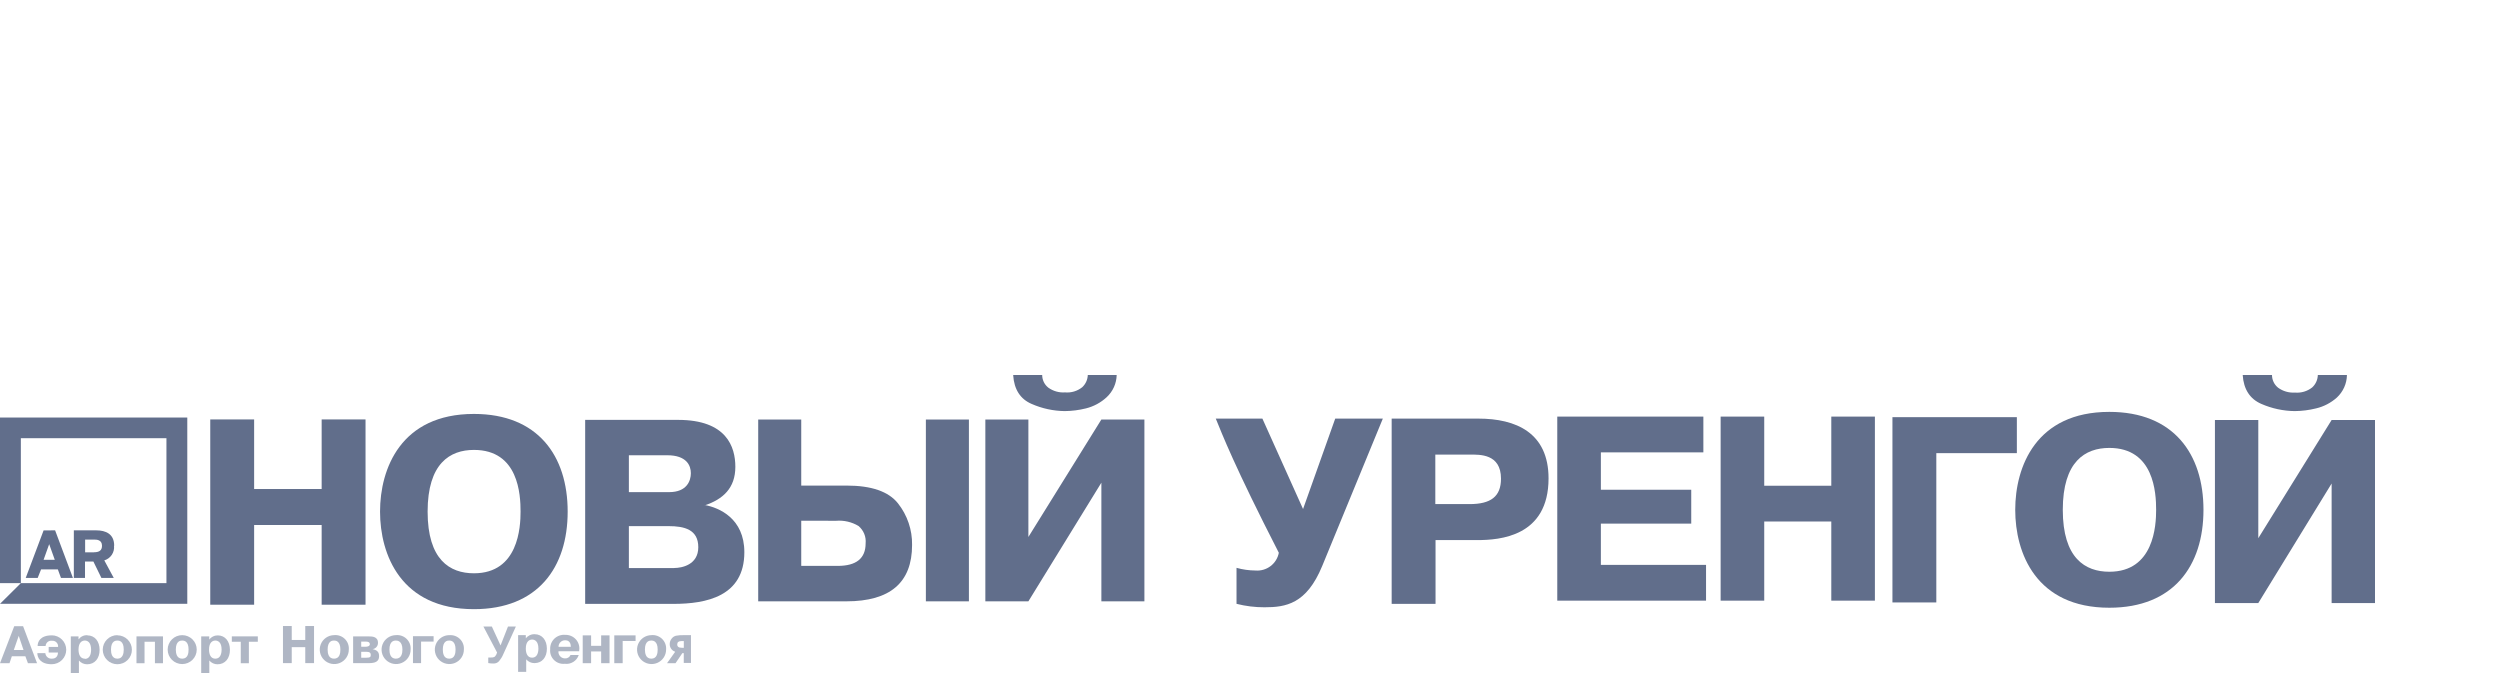
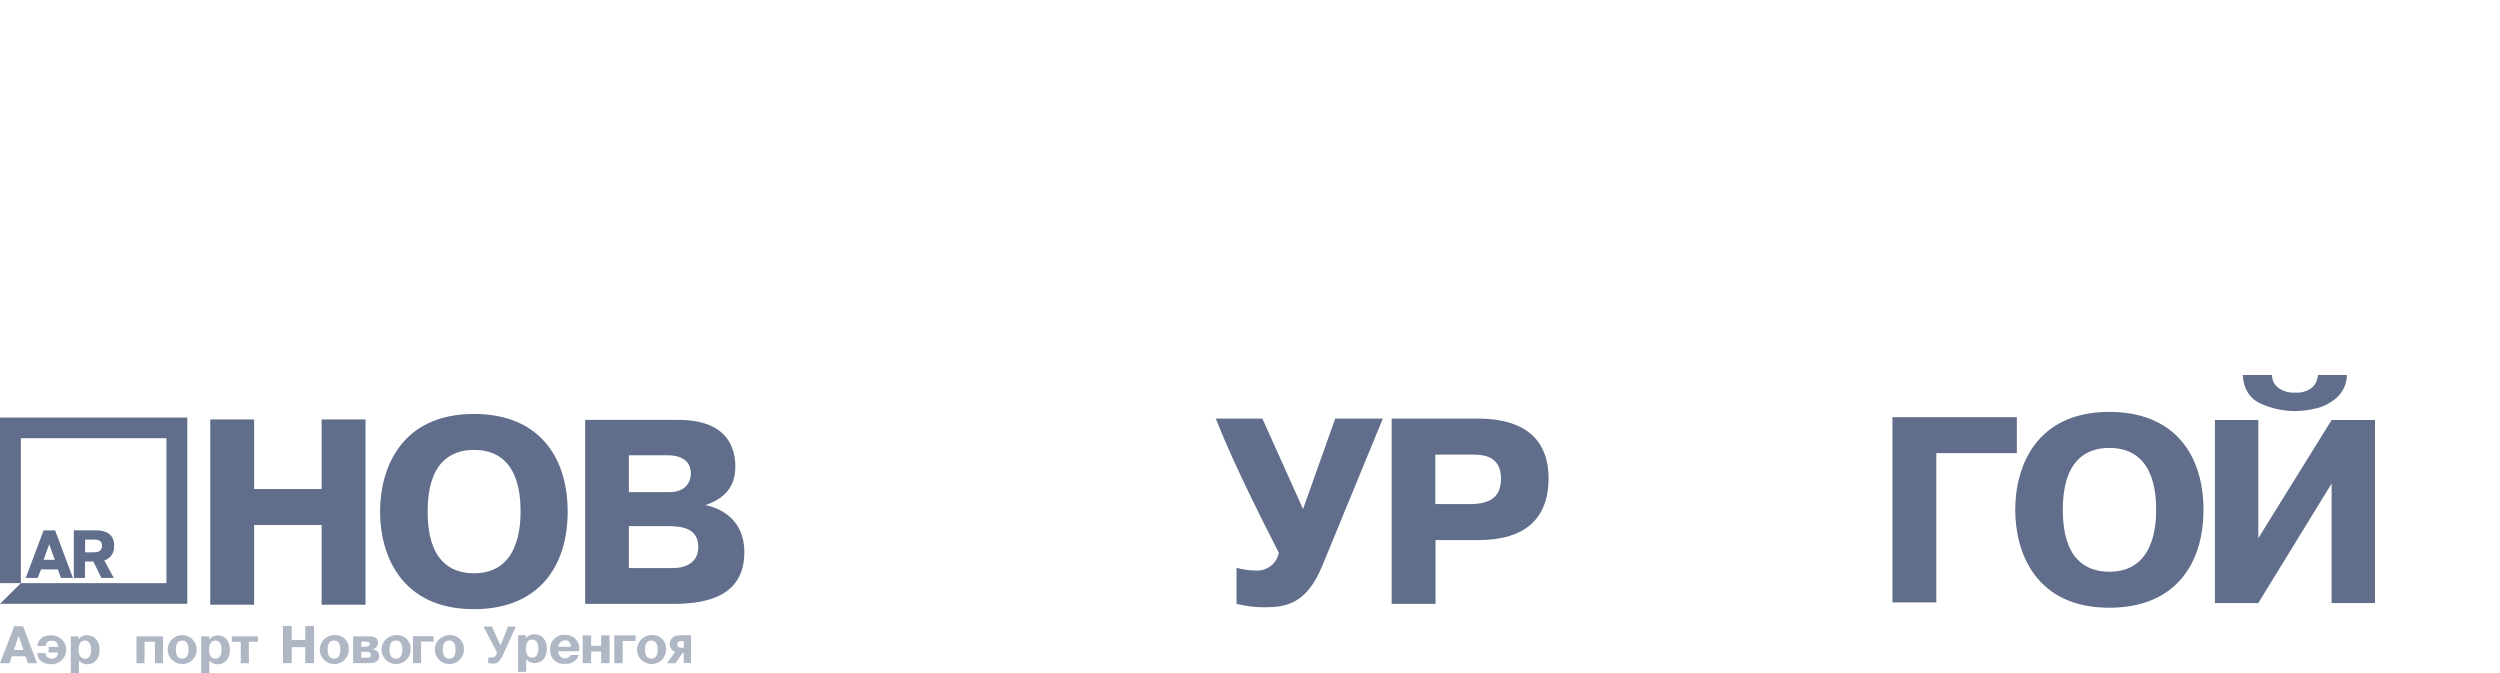
<svg xmlns="http://www.w3.org/2000/svg" width="260" height="70" viewBox="0 0 260 70" fill="none">
-   <rect width="260" height="70" fill="white" />
  <g clip-path="url(#clip0_1022_2522)">
-     <path d="M83.329 43.628V50.5H88.049C90.634 50.5 92.414 51.117 93.391 52.351C94.365 53.582 94.883 55.111 94.856 56.678C94.856 60.584 92.579 62.538 88.026 62.538H78.853V43.628H83.329ZM83.329 54.156V58.853H87.119C89.056 58.853 90.025 58.072 90.025 56.51C90.058 56.171 90.008 55.829 89.878 55.513C89.749 55.198 89.544 54.919 89.281 54.7C88.582 54.283 87.769 54.095 86.956 54.161L83.329 54.156ZM96.291 43.628H100.767V62.538H96.291V43.628ZM106.952 55.845L114.543 43.628H119.018V62.538H114.543V50.199L106.952 62.538H102.476V43.628H106.952V55.845ZM105.376 39H108.387C108.387 39.252 108.444 39.501 108.553 39.728C108.663 39.956 108.823 40.156 109.021 40.313C109.525 40.677 110.143 40.853 110.765 40.81C111.407 40.866 112.046 40.674 112.549 40.273C112.727 40.109 112.869 39.911 112.969 39.692C113.069 39.472 113.124 39.235 113.13 38.994H116.135C116.126 39.431 116.029 39.861 115.849 40.26C115.669 40.658 115.411 41.017 115.089 41.314C114.484 41.873 113.746 42.271 112.944 42.471C112.222 42.652 111.48 42.747 110.736 42.754C109.548 42.739 108.375 42.486 107.289 42.008C106.126 41.511 105.469 40.516 105.371 39.023L105.376 39Z" fill="#616E8B" />
    <path fill-rule="evenodd" clip-rule="evenodd" d="M196.814 62.654H201.377V47.127H209.753V43.385H196.814V62.654Z" fill="#616E8B" />
    <path fill-rule="evenodd" clip-rule="evenodd" d="M33.452 50.858H26.43V43.621H21.867V62.89H26.43V54.6H33.452V62.89H38.015V43.621H33.452V50.858Z" fill="#616E8B" />
    <path fill-rule="evenodd" clip-rule="evenodd" d="M219.372 59.461C216.856 59.461 214.53 58.055 214.53 53.023C214.53 47.99 216.856 46.584 219.372 46.584C224.022 46.584 224.238 51.264 224.238 53.023C224.238 54.648 224.017 59.461 219.372 59.461ZM219.372 42.836C211.74 42.836 209.584 48.534 209.584 53.023C209.584 57.512 211.74 63.204 219.372 63.204C226.039 63.204 229.161 58.854 229.161 53.023C229.161 47.192 226.039 42.836 219.372 42.836Z" fill="#616E8B" />
    <path fill-rule="evenodd" clip-rule="evenodd" d="M4.534 58.216L5.115 56.591L5.696 58.216H4.534ZM4.534 55.162L2.674 60.108H3.918L4.272 59.217H6.016L6.342 60.108H7.585L5.731 55.156L4.534 55.162Z" fill="#616E8B" />
    <path fill-rule="evenodd" clip-rule="evenodd" d="M9.771 57.441H8.853V56.117H9.771C10.033 56.117 10.608 56.117 10.608 56.759C10.608 57.239 10.329 57.435 9.771 57.435V57.441ZM11.875 56.753C11.875 55.532 11.004 55.156 10.004 55.156H7.679V60.102H8.841V58.401H9.713L10.544 60.102H11.829L10.847 58.28C11.168 58.183 11.445 57.978 11.63 57.699C11.815 57.419 11.895 57.085 11.858 56.753H11.875Z" fill="#616E8B" />
    <path fill-rule="evenodd" clip-rule="evenodd" d="M0 60.647H2.168V45.572H17.31V60.647H2.168L0 62.798H19.478V43.42H0V60.647Z" fill="#616E8B" />
    <path fill-rule="evenodd" clip-rule="evenodd" d="M135.521 52.947L131.289 43.535H126.441C127.087 45.109 128.36 48.446 132.998 57.488C132.894 58.041 132.587 58.536 132.137 58.876C131.687 59.217 131.126 59.38 130.563 59.333C129.898 59.328 129.237 59.235 128.598 59.055V62.798C129.548 63.039 130.524 63.16 131.504 63.157C133.719 63.157 135.875 62.827 137.509 58.864L143.815 43.535H138.863L135.515 52.947H135.521Z" fill="#616E8B" />
    <path fill-rule="evenodd" clip-rule="evenodd" d="M152.842 52.426H149.273V47.278H152.842C153.865 47.278 156.103 47.168 156.103 49.783C156.103 51.657 155.022 52.426 152.842 52.426ZM153.725 43.535H144.733V62.804H149.296V56.169H153.638C155.963 56.169 161.049 55.81 161.049 49.754C161.049 44.993 157.649 43.535 153.749 43.535H153.725Z" fill="#616E8B" />
    <path fill-rule="evenodd" clip-rule="evenodd" d="M49.291 59.622C46.779 59.622 44.472 58.222 44.472 53.207C44.472 48.191 46.797 46.791 49.291 46.791C53.941 46.791 54.138 51.454 54.138 53.207C54.138 54.826 53.917 59.622 49.291 59.622ZM49.291 43.049C41.688 43.049 39.525 48.741 39.525 53.207C39.525 57.672 41.688 63.353 49.291 63.353C55.928 63.353 59.038 59.02 59.038 53.207C59.038 47.393 55.928 43.049 49.291 43.049Z" fill="#616E8B" />
    <path fill-rule="evenodd" clip-rule="evenodd" d="M70.111 59.078H65.403V54.717H69.536C71.186 54.717 72.622 55.075 72.622 56.909C72.622 58.743 70.913 59.072 70.117 59.072L70.111 59.078ZM65.403 47.347H69.396C71.407 47.347 71.849 48.417 71.849 49.21C71.849 50.002 71.436 51.182 69.588 51.182H65.403V47.341V47.347ZM73.308 52.553C75.18 51.923 76.476 50.772 76.476 48.55C76.476 46.468 75.563 43.668 70.524 43.668H60.857V62.804H70.03C73.448 62.804 77.412 62.034 77.412 57.43C77.412 53.918 74.796 52.802 73.308 52.524V52.553Z" fill="#616E8B" />
    <path d="M234.863 55.972L242.489 43.68H247V62.717H242.489V50.286L234.863 62.717H230.353V43.68H234.863V55.972ZM233.253 39H236.287C236.287 39.254 236.344 39.506 236.455 39.735C236.565 39.965 236.727 40.166 236.927 40.325C237.431 40.69 238.048 40.868 238.67 40.828C239.318 40.886 239.964 40.694 240.472 40.29C240.651 40.124 240.794 39.925 240.894 39.703C240.994 39.482 241.048 39.243 241.054 39H244.082C244.075 39.442 243.978 39.877 243.797 40.281C243.616 40.685 243.355 41.048 243.03 41.349C242.418 41.895 241.679 42.281 240.879 42.471C240.153 42.652 239.408 42.747 238.659 42.754C237.457 42.741 236.271 42.485 235.171 42.002C234.009 41.499 233.334 40.498 233.241 38.994L233.253 39Z" fill="#616E8B" />
-     <path d="M166.49 50.933H175.889V54.456H166.49V58.748H177.429V62.468H161.956V43.326H177.15V47.046H166.49V50.933ZM183.48 54.236V62.468H178.946V43.326H183.48V50.517H190.455V43.326H194.989V62.468H190.455V54.236H183.48Z" fill="#616E8B" />
    <path opacity="0.5" fill-rule="evenodd" clip-rule="evenodd" d="M1.436 67.599L1.947 66.13L2.447 67.599H1.436ZM1.482 65.123L0 68.976H0.988L1.232 68.252H2.639L2.906 68.976H3.854L2.401 65.123H1.482Z" fill="#616E8B" />
    <path opacity="0.5" fill-rule="evenodd" clip-rule="evenodd" d="M5.371 66.078C4.173 66.078 3.912 66.761 3.912 67.183H4.743C4.747 67.102 4.768 67.023 4.805 66.951C4.841 66.878 4.893 66.814 4.956 66.763C5.019 66.712 5.092 66.674 5.17 66.653C5.249 66.632 5.331 66.627 5.412 66.639C5.497 66.632 5.584 66.643 5.665 66.673C5.745 66.703 5.818 66.751 5.878 66.812C5.938 66.874 5.984 66.948 6.012 67.029C6.04 67.11 6.049 67.196 6.039 67.281H5.063V67.86H6.033C6.01 68.502 5.51 68.502 5.377 68.502C5.212 68.51 5.051 68.454 4.928 68.346C4.804 68.238 4.727 68.087 4.714 67.923H3.883C3.883 68.409 4.202 69.08 5.377 69.08C5.777 69.08 6.162 68.922 6.445 68.64C6.729 68.358 6.888 67.975 6.888 67.576C6.888 67.177 6.729 66.795 6.445 66.513C6.162 66.231 5.777 66.072 5.377 66.072L5.371 66.078Z" fill="#616E8B" />
    <path opacity="0.5" fill-rule="evenodd" clip-rule="evenodd" d="M8.823 68.502C8.329 68.502 8.166 68.039 8.166 67.553C8.166 66.772 8.567 66.616 8.823 66.616C9.079 66.616 9.474 66.766 9.474 67.576C9.474 68.062 9.311 68.525 8.823 68.525V68.502ZM9.073 66.055C8.898 66.051 8.724 66.089 8.566 66.166C8.409 66.242 8.272 66.355 8.166 66.495V66.188H7.364V70.006H8.207V68.693C8.312 68.817 8.443 68.916 8.59 68.984C8.738 69.052 8.899 69.087 9.062 69.086C9.864 69.086 10.358 68.467 10.358 67.588C10.358 66.709 9.869 66.078 9.079 66.078L9.073 66.055Z" fill="#616E8B" />
-     <path opacity="0.5" fill-rule="evenodd" clip-rule="evenodd" d="M12.207 68.502C11.625 68.502 11.544 67.923 11.544 67.553C11.544 66.662 12.021 66.616 12.207 66.616C12.393 66.616 12.869 66.662 12.869 67.553C12.869 67.923 12.788 68.502 12.207 68.502ZM12.207 66.055C11.803 66.055 11.417 66.214 11.132 66.498C10.847 66.781 10.687 67.166 10.687 67.567C10.687 67.969 10.847 68.353 11.132 68.637C11.417 68.921 11.803 69.08 12.207 69.08C12.607 69.08 12.992 68.922 13.275 68.639C13.559 68.358 13.718 67.975 13.718 67.576C13.718 67.177 13.559 66.795 13.275 66.513C12.992 66.231 12.607 66.072 12.207 66.072V66.055Z" fill="#616E8B" />
    <path opacity="0.5" fill-rule="evenodd" clip-rule="evenodd" d="M14.194 68.976H15.031V66.743H16.113V68.976H16.95V66.182H14.194V68.976Z" fill="#616E8B" />
    <path opacity="0.5" fill-rule="evenodd" clip-rule="evenodd" d="M18.949 68.502C18.367 68.502 18.286 67.923 18.286 67.553C18.286 66.662 18.763 66.616 18.949 66.616C19.135 66.616 19.611 66.662 19.611 67.553C19.611 67.906 19.553 68.502 18.949 68.502ZM18.949 66.055C18.548 66.055 18.164 66.213 17.88 66.495C17.597 66.777 17.438 67.16 17.438 67.559C17.438 67.958 17.597 68.34 17.88 68.622C18.164 68.904 18.548 69.063 18.949 69.063C19.35 69.063 19.734 68.904 20.017 68.622C20.301 68.34 20.46 67.958 20.46 67.559C20.46 67.16 20.301 66.777 20.017 66.495C19.734 66.213 19.35 66.055 18.949 66.055Z" fill="#616E8B" />
    <path opacity="0.5" fill-rule="evenodd" clip-rule="evenodd" d="M22.396 68.502C21.902 68.502 21.739 68.039 21.739 67.553C21.739 66.772 22.141 66.616 22.396 66.616C22.652 66.616 23.047 66.772 23.047 67.553C23.047 68.039 22.885 68.502 22.396 68.502ZM22.67 66.078C22.494 66.075 22.32 66.113 22.163 66.189C22.005 66.266 21.868 66.378 21.763 66.518V66.188H20.926V70.006H21.769V68.693C21.873 68.816 22.003 68.915 22.149 68.983C22.296 69.051 22.456 69.086 22.617 69.086C23.419 69.086 23.913 68.467 23.913 67.588C23.913 66.709 23.425 66.078 22.635 66.078H22.67Z" fill="#616E8B" />
    <path opacity="0.5" fill-rule="evenodd" clip-rule="evenodd" d="M24.11 66.743H25.04V68.976H25.883V66.743H26.813V66.182H24.11V66.743Z" fill="#616E8B" />
    <path opacity="0.5" fill-rule="evenodd" clip-rule="evenodd" d="M31.748 66.557H30.341V65.106H29.429V68.964H30.341V67.304H31.748V68.964H32.66V65.106H31.748V66.557Z" fill="#616E8B" />
    <path opacity="0.5" fill-rule="evenodd" clip-rule="evenodd" d="M34.736 68.501C34.155 68.501 34.074 67.923 34.074 67.552C34.074 66.662 34.55 66.615 34.736 66.615C34.922 66.615 35.399 66.662 35.399 67.552C35.399 67.905 35.341 68.501 34.736 68.501ZM34.736 66.054C34.438 66.06 34.149 66.153 33.904 66.322C33.659 66.491 33.47 66.728 33.36 67.004C33.251 67.279 33.225 67.581 33.287 67.871C33.349 68.161 33.496 68.426 33.709 68.634C33.922 68.841 34.192 68.981 34.484 69.036C34.777 69.091 35.08 69.059 35.354 68.943C35.628 68.828 35.862 68.634 36.026 68.386C36.191 68.139 36.278 67.849 36.276 67.552C36.293 67.349 36.264 67.144 36.192 66.952C36.12 66.76 36.006 66.587 35.859 66.444C35.712 66.301 35.535 66.192 35.341 66.125C35.147 66.057 34.941 66.033 34.736 66.054Z" fill="#616E8B" />
    <path opacity="0.5" fill-rule="evenodd" clip-rule="evenodd" d="M38.09 68.403H37.566V67.784H38.078C38.479 67.784 38.56 67.923 38.56 68.114C38.56 68.305 38.514 68.403 38.09 68.403ZM37.566 66.725H38.02C38.258 66.725 38.462 66.772 38.462 67.003C38.462 67.234 38.142 67.263 38.002 67.263H37.566V66.725ZM38.729 67.512C38.89 67.495 39.039 67.418 39.147 67.297C39.254 67.177 39.313 67.02 39.31 66.859C39.322 66.188 38.659 66.188 38.398 66.188H36.724V68.964H38.398C38.979 68.964 39.426 68.82 39.426 68.247C39.426 67.807 39.223 67.616 38.758 67.512H38.729Z" fill="#616E8B" />
    <path opacity="0.5" fill-rule="evenodd" clip-rule="evenodd" d="M42.949 68.964H43.792V66.725H45.094V66.164H42.949V68.964Z" fill="#616E8B" />
    <path opacity="0.5" fill-rule="evenodd" clip-rule="evenodd" d="M41.165 68.501C40.584 68.501 40.502 67.923 40.502 67.552C40.502 66.662 40.979 66.615 41.165 66.615C41.351 66.615 41.851 66.667 41.851 67.558C41.851 67.923 41.769 68.501 41.165 68.501ZM41.165 66.054C40.867 66.06 40.578 66.153 40.333 66.322C40.088 66.491 39.899 66.728 39.789 67.004C39.679 67.279 39.654 67.581 39.716 67.871C39.778 68.161 39.925 68.426 40.138 68.634C40.351 68.841 40.62 68.981 40.913 69.036C41.206 69.091 41.508 69.059 41.783 68.943C42.057 68.828 42.291 68.634 42.455 68.386C42.619 68.139 42.706 67.849 42.705 67.552C42.722 67.349 42.693 67.144 42.621 66.952C42.548 66.76 42.435 66.587 42.288 66.444C42.141 66.301 41.964 66.192 41.77 66.125C41.576 66.057 41.369 66.033 41.165 66.054Z" fill="#616E8B" />
    <path opacity="0.5" fill-rule="evenodd" clip-rule="evenodd" d="M46.715 68.501C46.134 68.501 46.053 67.923 46.053 67.553C46.053 66.662 46.529 66.615 46.715 66.615C46.901 66.615 47.378 66.662 47.378 67.553C47.378 67.905 47.314 68.501 46.715 68.501ZM46.715 66.054C46.417 66.058 46.127 66.149 45.881 66.316C45.635 66.484 45.444 66.72 45.332 66.995C45.22 67.27 45.193 67.572 45.253 67.862C45.313 68.153 45.458 68.419 45.67 68.628C45.883 68.836 46.152 68.978 46.444 69.035C46.737 69.091 47.04 69.061 47.315 68.946C47.59 68.832 47.825 68.639 47.991 68.392C48.156 68.145 48.244 67.855 48.244 67.558C48.261 67.354 48.232 67.149 48.16 66.958C48.088 66.766 47.974 66.593 47.827 66.45C47.68 66.307 47.503 66.198 47.309 66.13C47.115 66.063 46.908 66.039 46.704 66.06L46.715 66.054Z" fill="#616E8B" />
    <path opacity="0.5" fill-rule="evenodd" clip-rule="evenodd" d="M58.091 67.264C58.09 67.174 58.107 67.085 58.142 67.002C58.176 66.918 58.228 66.843 58.292 66.78C58.357 66.717 58.433 66.667 58.518 66.634C58.602 66.601 58.692 66.585 58.782 66.588C58.986 66.588 59.364 66.663 59.364 67.264H58.091ZM60.247 67.577C60.267 67.377 60.244 67.176 60.179 66.986C60.115 66.795 60.01 66.621 59.873 66.475C59.735 66.328 59.568 66.212 59.382 66.135C59.196 66.058 58.995 66.021 58.794 66.026C58.588 66.006 58.38 66.03 58.184 66.098C57.989 66.165 57.81 66.273 57.66 66.415C57.511 66.558 57.394 66.731 57.318 66.922C57.242 67.114 57.208 67.319 57.219 67.525C57.197 67.728 57.221 67.933 57.289 68.126C57.357 68.319 57.468 68.494 57.613 68.638C57.757 68.783 57.933 68.894 58.126 68.962C58.32 69.031 58.526 69.055 58.73 69.034C59.042 69.076 59.359 69.007 59.625 68.84C59.892 68.673 60.091 68.418 60.189 68.121H59.335C59.287 68.233 59.206 68.327 59.101 68.391C58.997 68.454 58.875 68.483 58.753 68.473C58.659 68.473 58.566 68.453 58.479 68.415C58.393 68.376 58.316 68.321 58.252 68.251C58.189 68.181 58.141 68.099 58.111 68.01C58.081 67.921 58.07 67.827 58.079 67.733H60.236V67.577H60.247Z" fill="#616E8B" />
    <path opacity="0.5" fill-rule="evenodd" clip-rule="evenodd" d="M62.52 67.166H61.474V66.078H60.602V68.971H61.474V67.75H62.52V68.971H63.392V66.078H62.52V67.166Z" fill="#616E8B" />
    <path opacity="0.5" fill-rule="evenodd" clip-rule="evenodd" d="M63.886 68.971H64.758V66.662H66.1V66.078H63.886V68.971Z" fill="#616E8B" />
    <path opacity="0.5" fill-rule="evenodd" clip-rule="evenodd" d="M67.734 68.501C67.153 68.501 67.072 67.923 67.072 67.552C67.072 66.662 67.548 66.615 67.734 66.615C67.92 66.615 68.397 66.662 68.397 67.552C68.397 67.905 68.339 68.501 67.734 68.501ZM67.734 66.054C67.436 66.06 67.147 66.153 66.902 66.322C66.657 66.491 66.468 66.728 66.358 67.004C66.249 67.279 66.223 67.581 66.285 67.871C66.347 68.161 66.494 68.426 66.707 68.634C66.92 68.841 67.19 68.981 67.483 69.036C67.775 69.091 68.078 69.059 68.352 68.943C68.626 68.828 68.86 68.634 69.025 68.386C69.189 68.139 69.276 67.849 69.275 67.552C69.291 67.349 69.262 67.144 69.19 66.952C69.118 66.76 69.004 66.587 68.857 66.444C68.71 66.301 68.533 66.192 68.339 66.125C68.145 66.057 67.939 66.033 67.734 66.054Z" fill="#616E8B" />
    <path opacity="0.5" d="M50.268 65.158H51.151L52.058 67.125L52.831 65.158H53.651L52.337 68.05C52.228 68.308 52.081 68.547 51.901 68.762C51.828 68.842 51.738 68.906 51.637 68.948C51.537 68.99 51.428 69.009 51.32 69.005C51.138 69.008 50.957 68.993 50.779 68.959V68.38H51.081C51.218 68.391 51.355 68.356 51.471 68.282C51.58 68.164 51.658 68.021 51.697 67.865L50.268 65.147V65.158Z" fill="#616E8B" />
    <path opacity="0.5" fill-rule="evenodd" clip-rule="evenodd" d="M55.342 68.398C54.848 68.398 54.685 67.936 54.685 67.45C54.685 66.669 55.086 66.513 55.342 66.513C55.597 66.513 55.993 66.669 55.993 67.45C55.993 67.936 55.83 68.398 55.342 68.398ZM55.592 65.951C55.416 65.948 55.243 65.986 55.085 66.062C54.927 66.139 54.79 66.251 54.685 66.391V66.055H53.883V69.873H54.726V68.572C54.83 68.696 54.961 68.795 55.109 68.863C55.257 68.931 55.417 68.966 55.58 68.965C56.382 68.965 56.876 68.346 56.876 67.467C56.876 66.588 56.388 65.957 55.597 65.957L55.592 65.951Z" fill="#616E8B" />
    <path opacity="0.5" d="M70.204 67.773C70.044 67.722 69.905 67.621 69.809 67.483C69.707 67.344 69.652 67.176 69.652 67.003C69.645 66.794 69.713 66.589 69.844 66.425C69.953 66.274 70.111 66.165 70.291 66.118C70.559 66.067 70.832 66.046 71.105 66.055H71.861V68.947H71.111V67.923H70.966L70.257 68.97H69.373L70.198 67.813L70.204 67.773ZM71.117 67.368V66.674H70.855C70.572 66.674 70.431 66.789 70.431 67.021C70.431 67.252 70.588 67.368 70.902 67.368H71.117Z" fill="#616E8B" />
  </g>
  <defs>
    <clipPath id="clip0_1022_2522">
      <rect width="247" height="31" fill="white" transform="translate(0 39)" />
    </clipPath>
  </defs>
</svg>